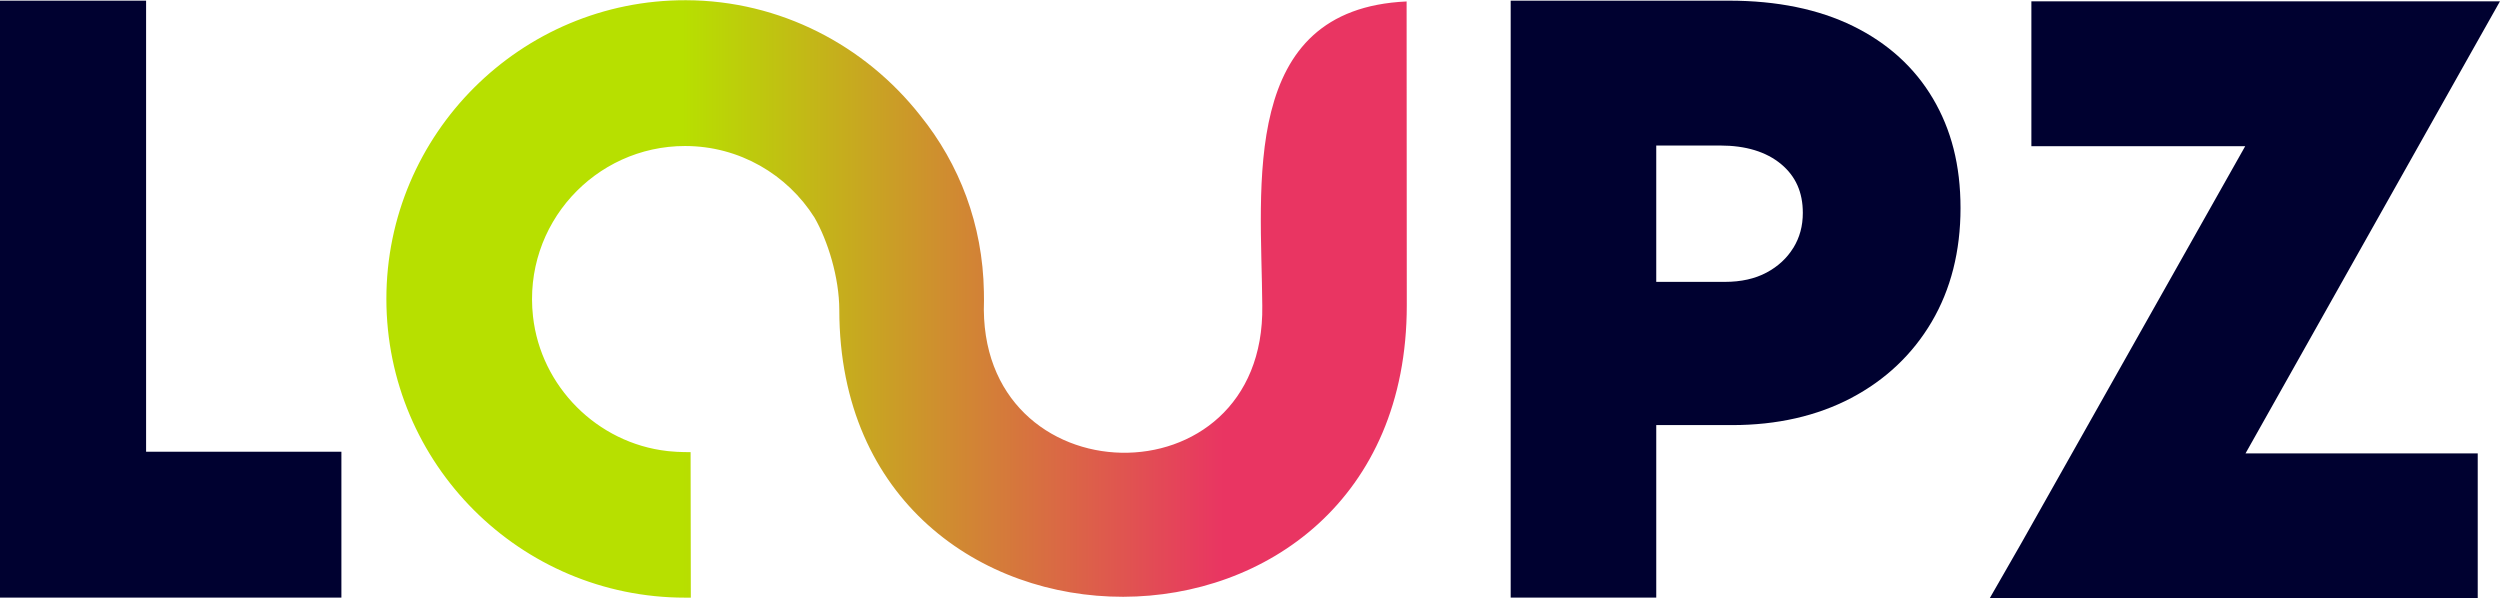
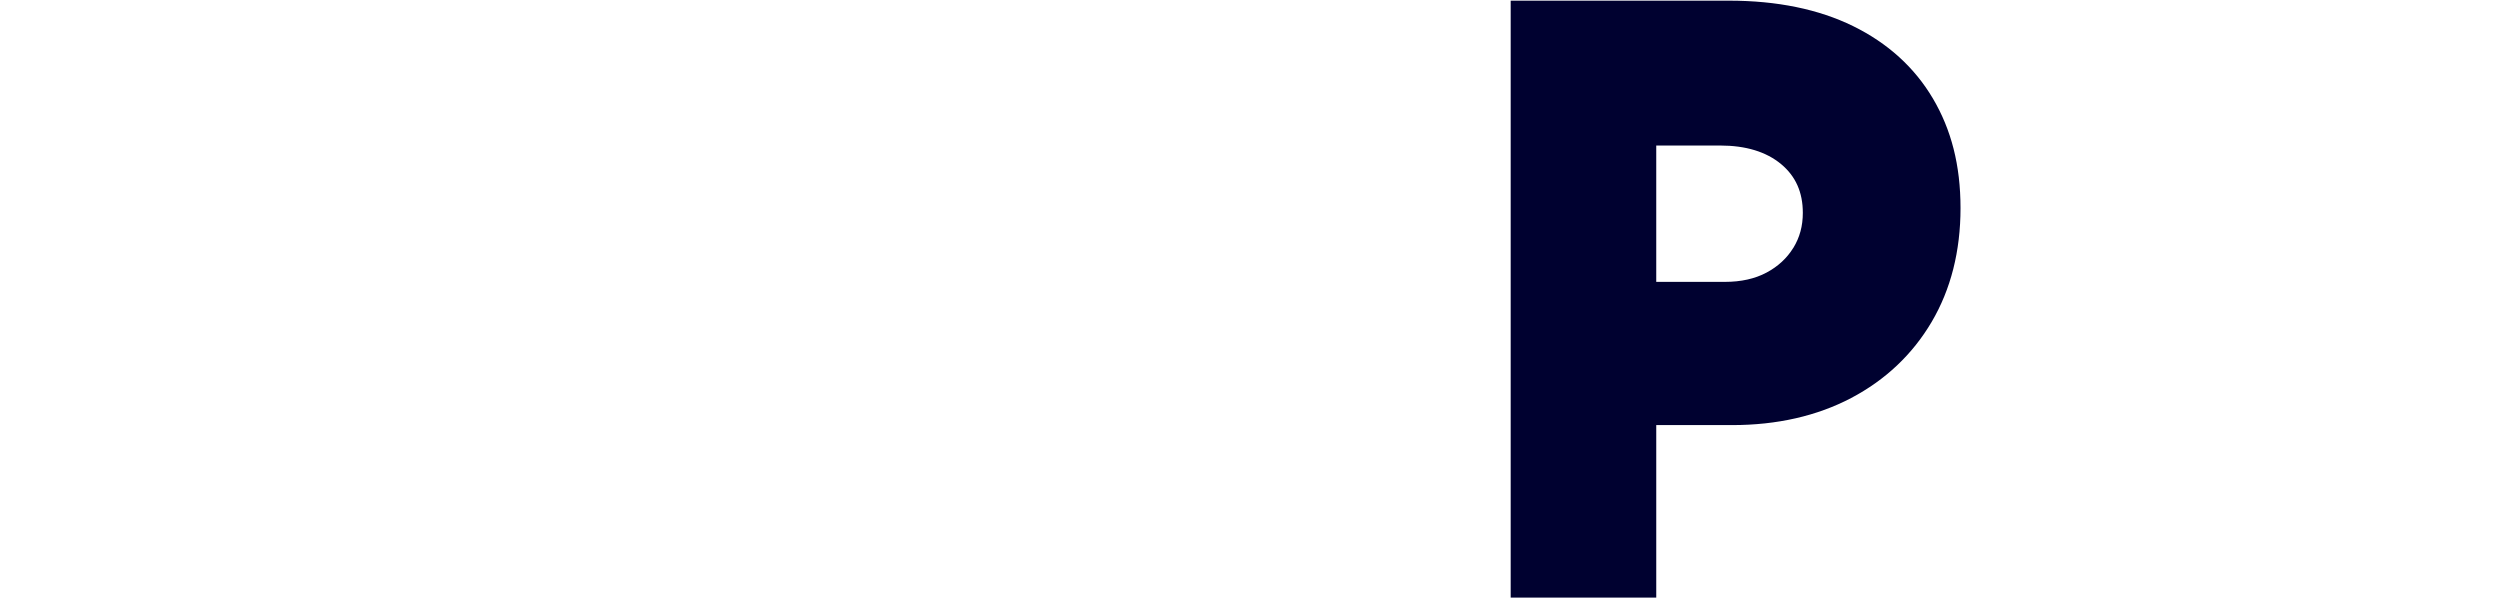
<svg xmlns="http://www.w3.org/2000/svg" id="Ebene_1" data-name="Ebene 1" viewBox="0 0 566.93 135.64">
  <defs>
    <style>
      .cls-1 {
        fill: url(#Unbenannter_Verlauf_2);
      }

      .cls-1, .cls-2 {
        stroke-width: 0px;
      }

      .cls-2 {
        fill: #000130;
      }
    </style>
    <linearGradient id="Unbenannter_Verlauf_2" data-name="Unbenannter Verlauf 2" x1="87.62" y1="67.79" x2="319.03" y2="67.79" gradientUnits="userSpaceOnUse">
      <stop offset=".29" stop-color="#b7e000" />
      <stop offset=".82" stop-color="#e93562" />
    </linearGradient>
  </defs>
-   <path class="cls-1" d="M318.99.33c-38.07,1.72-32.93,41.82-32.74,68.99h0c.71,45.37-64.85,43.94-63.11-1.14l-.02-2.05c-.27-15.19-5.52-28.91-14.46-39.97C196.21,10.33,176.93.11,155.56.05c-37.44-.11-67.94,30.32-67.94,67.74s30.39,67.74,67.74,67.74c.22,0,.45,0,.67,0,.21,0,.42,0,.63,0,0,0-.05-33-.05-33-.53,0-1.02,0-1.48-.01-1.19-.02-2.2-.08-3.33-.19-.16-.02-.32-.03-.49-.05-15.89-1.81-28.67-14.62-30.44-30.51-2.33-20.9,14.04-38.66,34.48-38.66,12.34,0,23.2,6.48,29.35,16.22,3.02,5.25,5.62,13.56,5.63,21,.09,86.53,128.71,87.18,128.69-1.11h0l-.04-68.86Z" />
-   <path class="cls-2" d="M0,135.53V.15h33.13v102.29h44.29v33.08H0Z" />
-   <polygon class="cls-2" points="559.87 12.81 566.92 .3 460.66 .3 460.66 33.15 509.15 33.15 458.36 123.21 451.21 135.67 561.88 135.67 561.88 102.82 509.22 102.82 559.87 12.81" />
  <path class="cls-2" d="M438.33,22.34c-4.17-7.06-10.27-12.58-18.12-16.43-7.79-3.82-17.25-5.76-28.12-5.76h-49.51v135.37h33.01v-39.12h17.23c10.16,0,19.23-2.07,26.97-6.14,7.77-4.09,13.92-9.9,18.26-17.27,4.34-7.36,6.54-16.04,6.54-25.8s-2.11-17.82-6.26-24.85ZM406.67,56.21c-1.44,2.34-3.48,4.23-6.08,5.61-2.62,1.4-5.79,2.1-9.41,2.1h-15.59v-30.92h14.5c5.81,0,10.45,1.42,13.81,4.21,3.32,2.77,4.93,6.39,4.93,11.07,0,2.96-.7,5.56-2.15,7.93Z" />
</svg>